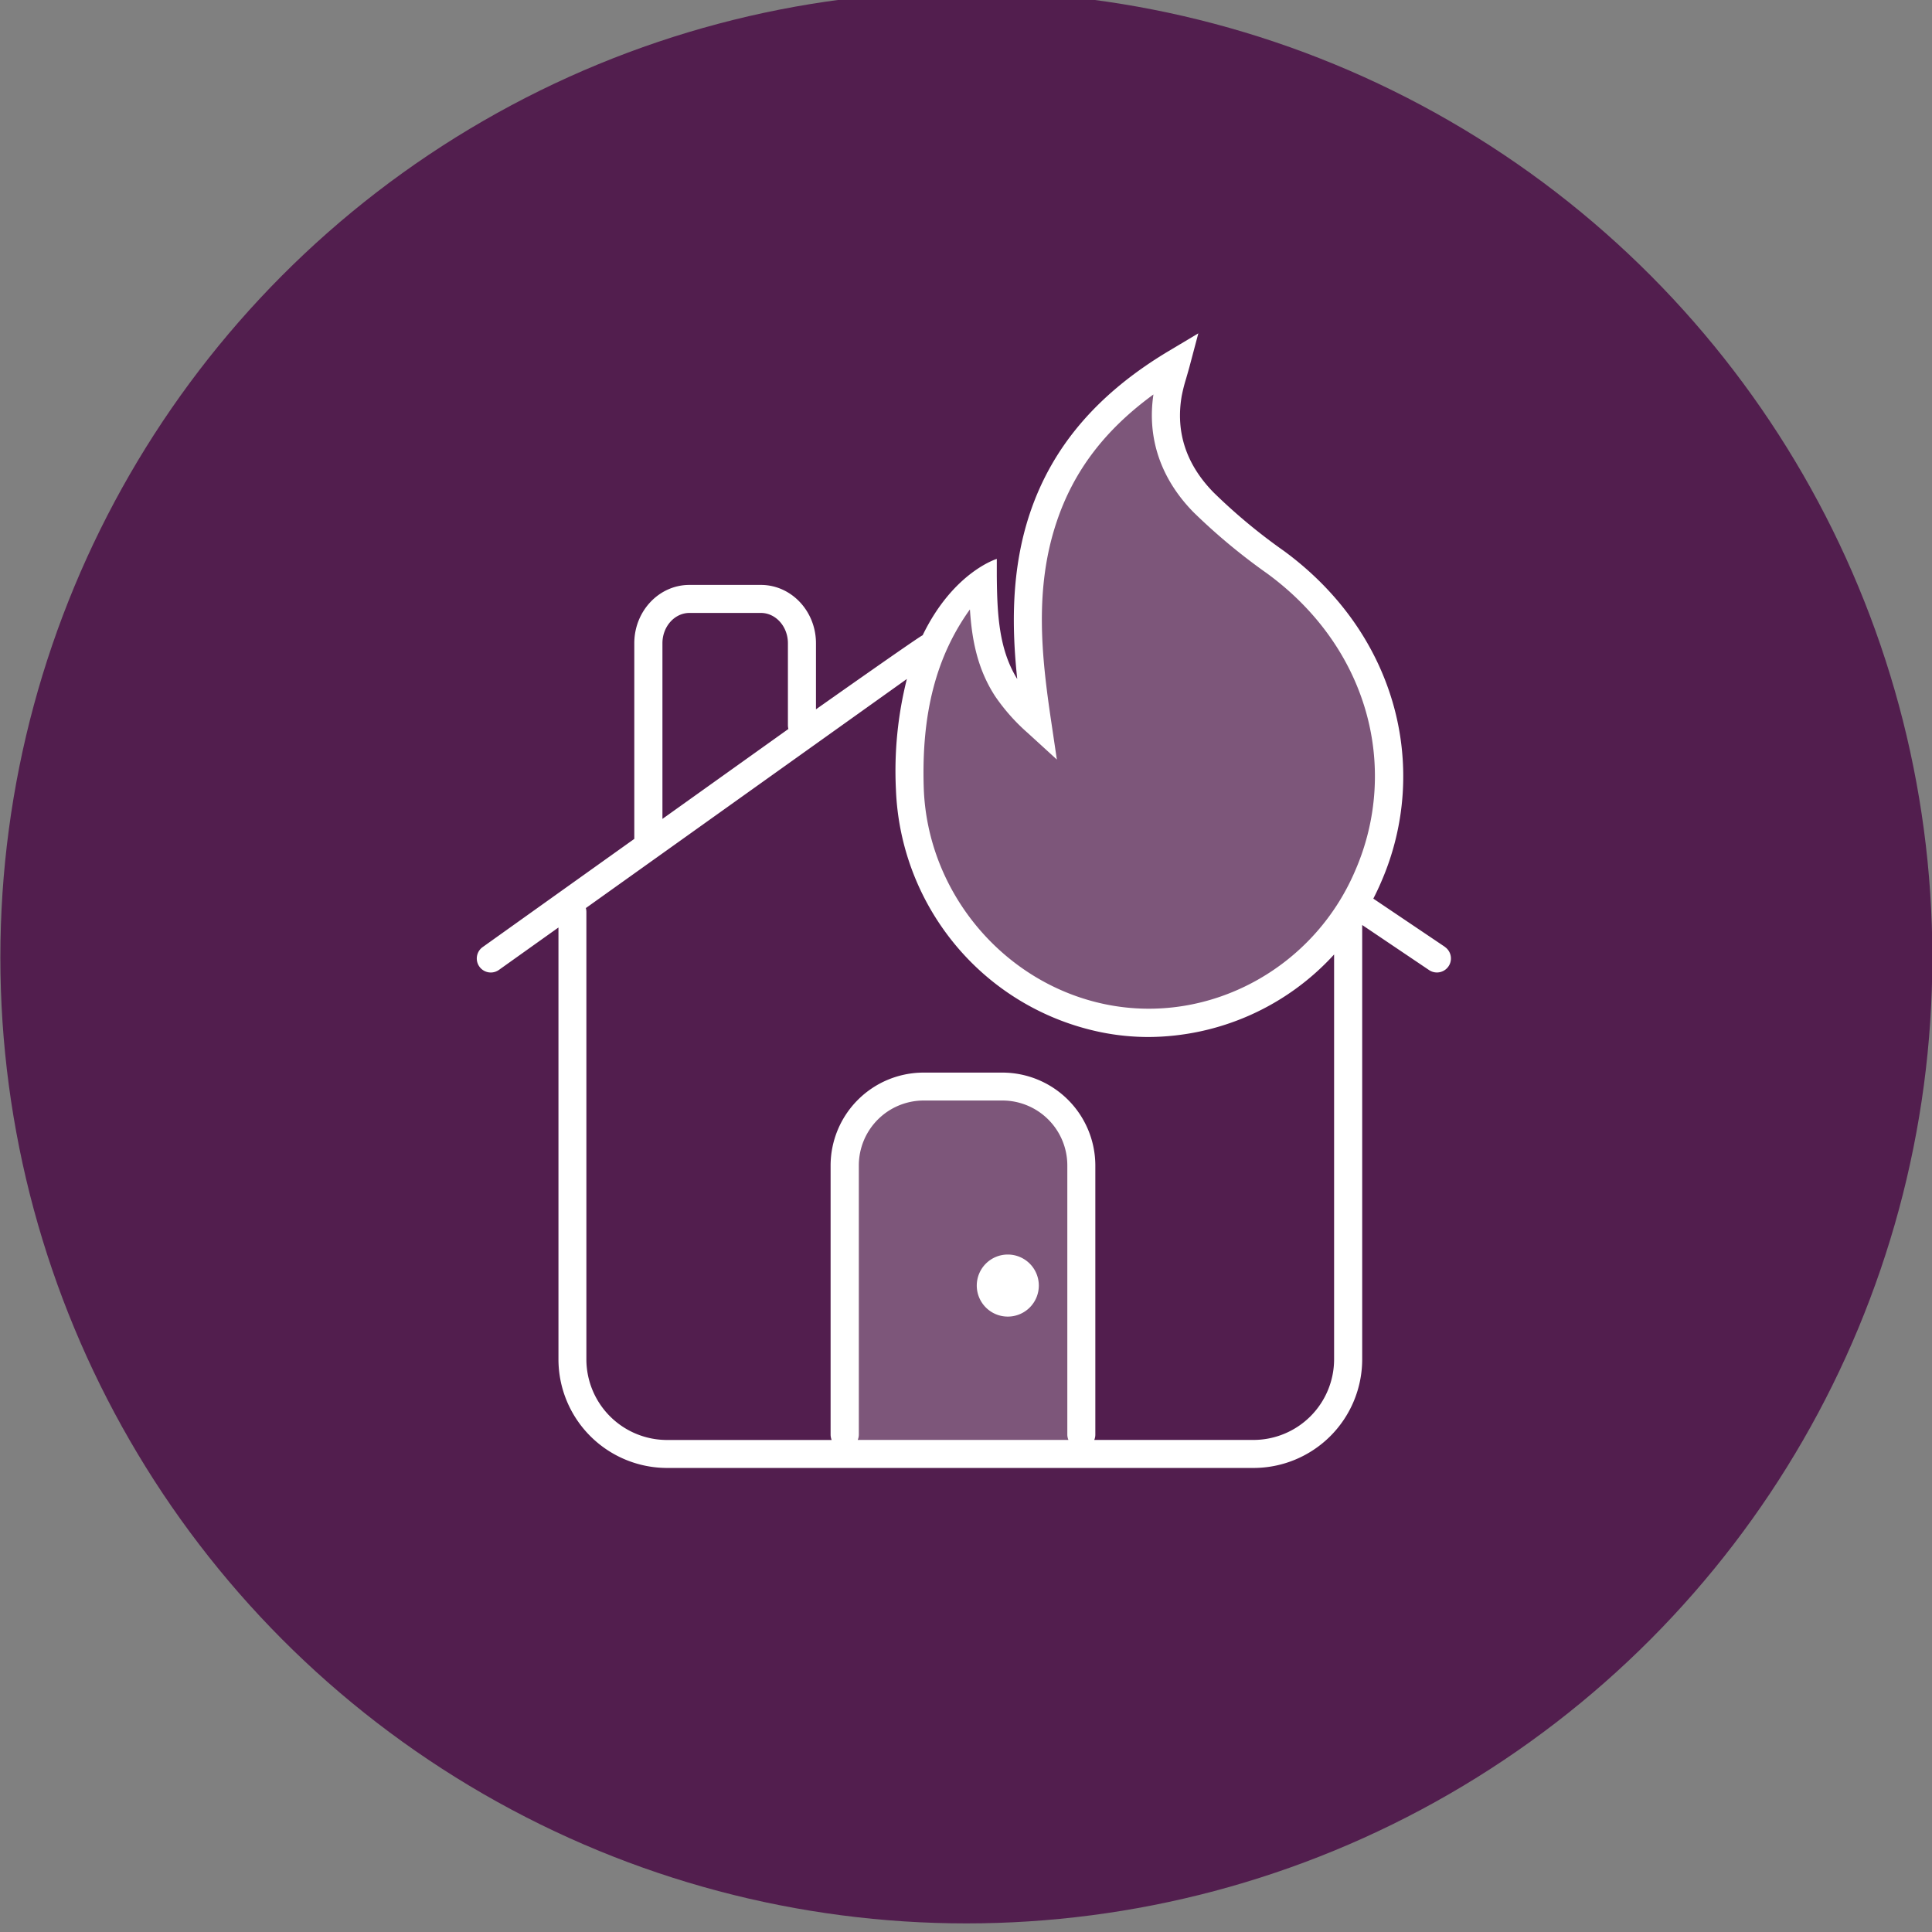
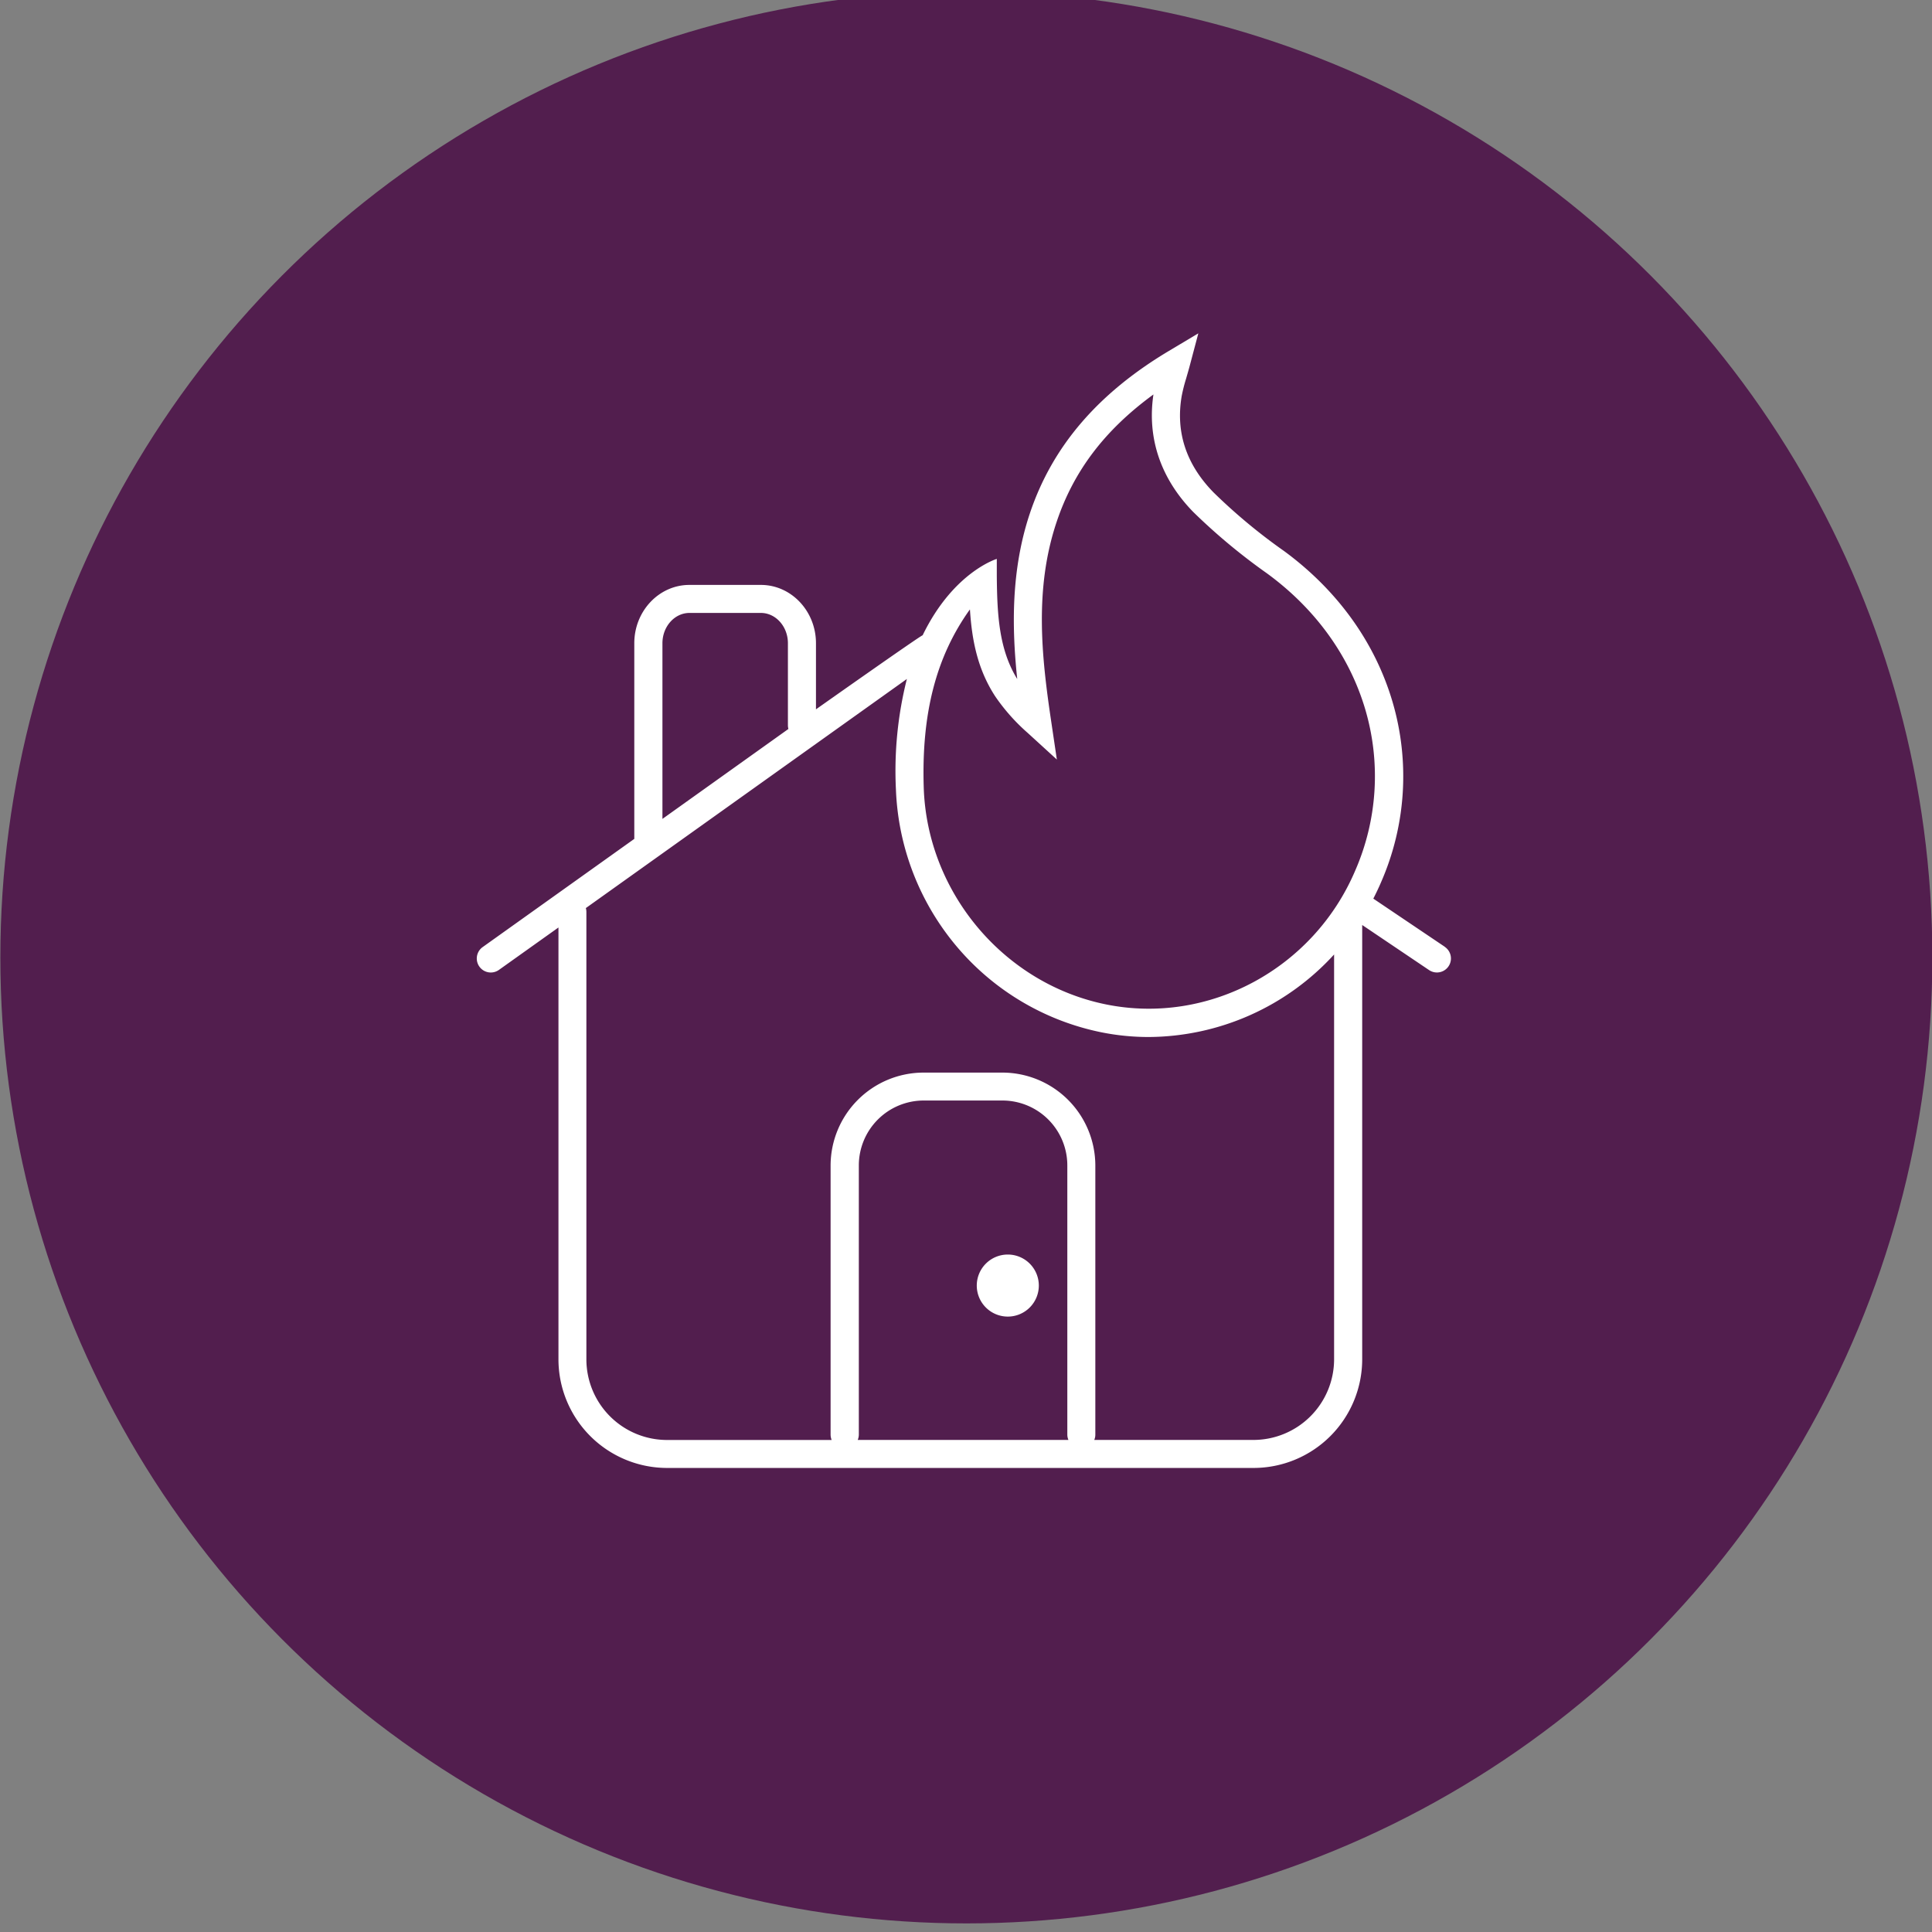
<svg xmlns="http://www.w3.org/2000/svg" id="Layer_1" data-name="Layer 1" viewBox="0 0 435.9 435.9">
  <rect x="0" y="0" width="435.9" height="435.9" fill="#808080" stroke="none" />
  <defs>
    <style>.cls-1{fill:#521e4e;}.cls-2,.cls-3{fill:#fff;}.cls-2{opacity:0.25;}</style>
  </defs>
  <circle class="cls-1" cx="218.03" cy="216.01" r="217.95" />
-   <path class="cls-2" d="M244,327.89v-64c0-10.36-8-18.75-17.79-18.75H208.4c-9.82,0-17.79,8.39-17.79,18.75v64" />
-   <path class="cls-2" d="M221.74,130c.09,8.84.42,17.67,5.4,25.34A41.14,41.14,0,0,0,234,163c-2.32-15.66-3.71-31.06,1.4-46.26,5.16-15.37,15.56-26.27,29.92-34.85-.76,2.79-1.46,4.8-1.82,6.86-1.67,9.59,1.5,17.87,8,24.54a131,131,0,0,0,16.26,13.52c23.42,17.21,31.81,45.42,20.87,71-10.05,23.46-35.06,36.88-59.58,32A54.93,54.93,0,0,1,205.3,178c-.58-16.53,2.37-31.89,13.09-45.07.73-.89,1.49-1.76,2.28-2.6C220.81,130.12,221.15,130.15,221.74,130Z" />
  <path class="cls-3" d="M227.38,297.05a7,7,0,1,1,7-7A7,7,0,0,1,227.38,297.05Z" />
  <path class="cls-3" d="M326,213.63l-16.15-10.88c.62-1.21,1.21-2.44,1.75-3.71a59.53,59.53,0,0,0,2.57-40.73c-3.95-13.38-12.41-25.14-24.48-34a127.65,127.65,0,0,1-15.87-13.19c-6.19-6.31-8.61-13.64-7.2-21.79a37.7,37.7,0,0,1,1-3.94c.23-.81.49-1.68.75-2.64l2-7.54-6.7,4c-16,9.57-26.24,21.53-31.29,36.56-4.24,12.64-4.13,25.54-2.87,37.43-4.11-6.65-4.53-14.45-4.61-23.21l0-3.89s-9.8,2.94-16.73,17.23c-.5.07-24.07,16.71-24.07,16.71V145.13c0-7.26-5.58-13.16-12.43-13.16H155.54c-6.85,0-12.43,5.9-12.43,13.16v44.14L108.9,213.68a3.16,3.16,0,0,0,3.67,5.15L126,209.26V306.7a24.53,24.53,0,0,0,24.5,24.5H282.84a24.53,24.53,0,0,0,24.5-24.5v-98l15.09,10.17a3.16,3.16,0,1,0,3.54-5.24Zm-107.16-76.1c.45,7,1.74,13.48,5.68,19.55a44.07,44.07,0,0,0,7.36,8.29l6.57,6-1.31-8.83c-2.14-14.4-3.8-29.72,1.26-44.79C242.25,106.24,249.28,97,260.24,89c-1.47,9.83,1.64,19,9,26.53a135.87,135.87,0,0,0,16.64,13.85c10.94,8,18.61,18.66,22.16,30.7a53.23,53.23,0,0,1-2.32,36.45c-9.45,22.07-33,34.73-56.06,30.11s-40.42-25.16-41.24-48.82C207.87,161.1,211.17,148.19,218.81,137.53Zm-69.38,7.6c0-3.77,2.74-6.84,6.11-6.84h16.09c3.37,0,6.11,3.07,6.11,6.84v18.54a3.51,3.51,0,0,0,.11.8l-28.42,20.29Zm91.63,179.75H193.52a3.13,3.13,0,0,0,.25-1.22V262.94A14.65,14.65,0,0,1,208.4,248.3h17.78a14.65,14.65,0,0,1,14.63,14.64v60.72A3.13,3.13,0,0,0,241.06,324.88Zm41.78,0H246.89a3.12,3.12,0,0,0,.24-1.22V262.94A21,21,0,0,0,226.18,242H208.4a21,21,0,0,0-21,20.95v60.72a3.31,3.31,0,0,0,.24,1.22H150.48A18.21,18.21,0,0,1,132.3,306.7v-101a3.25,3.25,0,0,0-.12-.82l72.43-51.69a84.71,84.71,0,0,0-2.47,24.92,58.39,58.39,0,0,0,13.68,35.4,57.73,57.73,0,0,0,32.63,19.39,54,54,0,0,0,10.76,1.07A57.05,57.05,0,0,0,301,215.35V306.7A18.21,18.21,0,0,1,282.84,324.88Z" />
</svg>